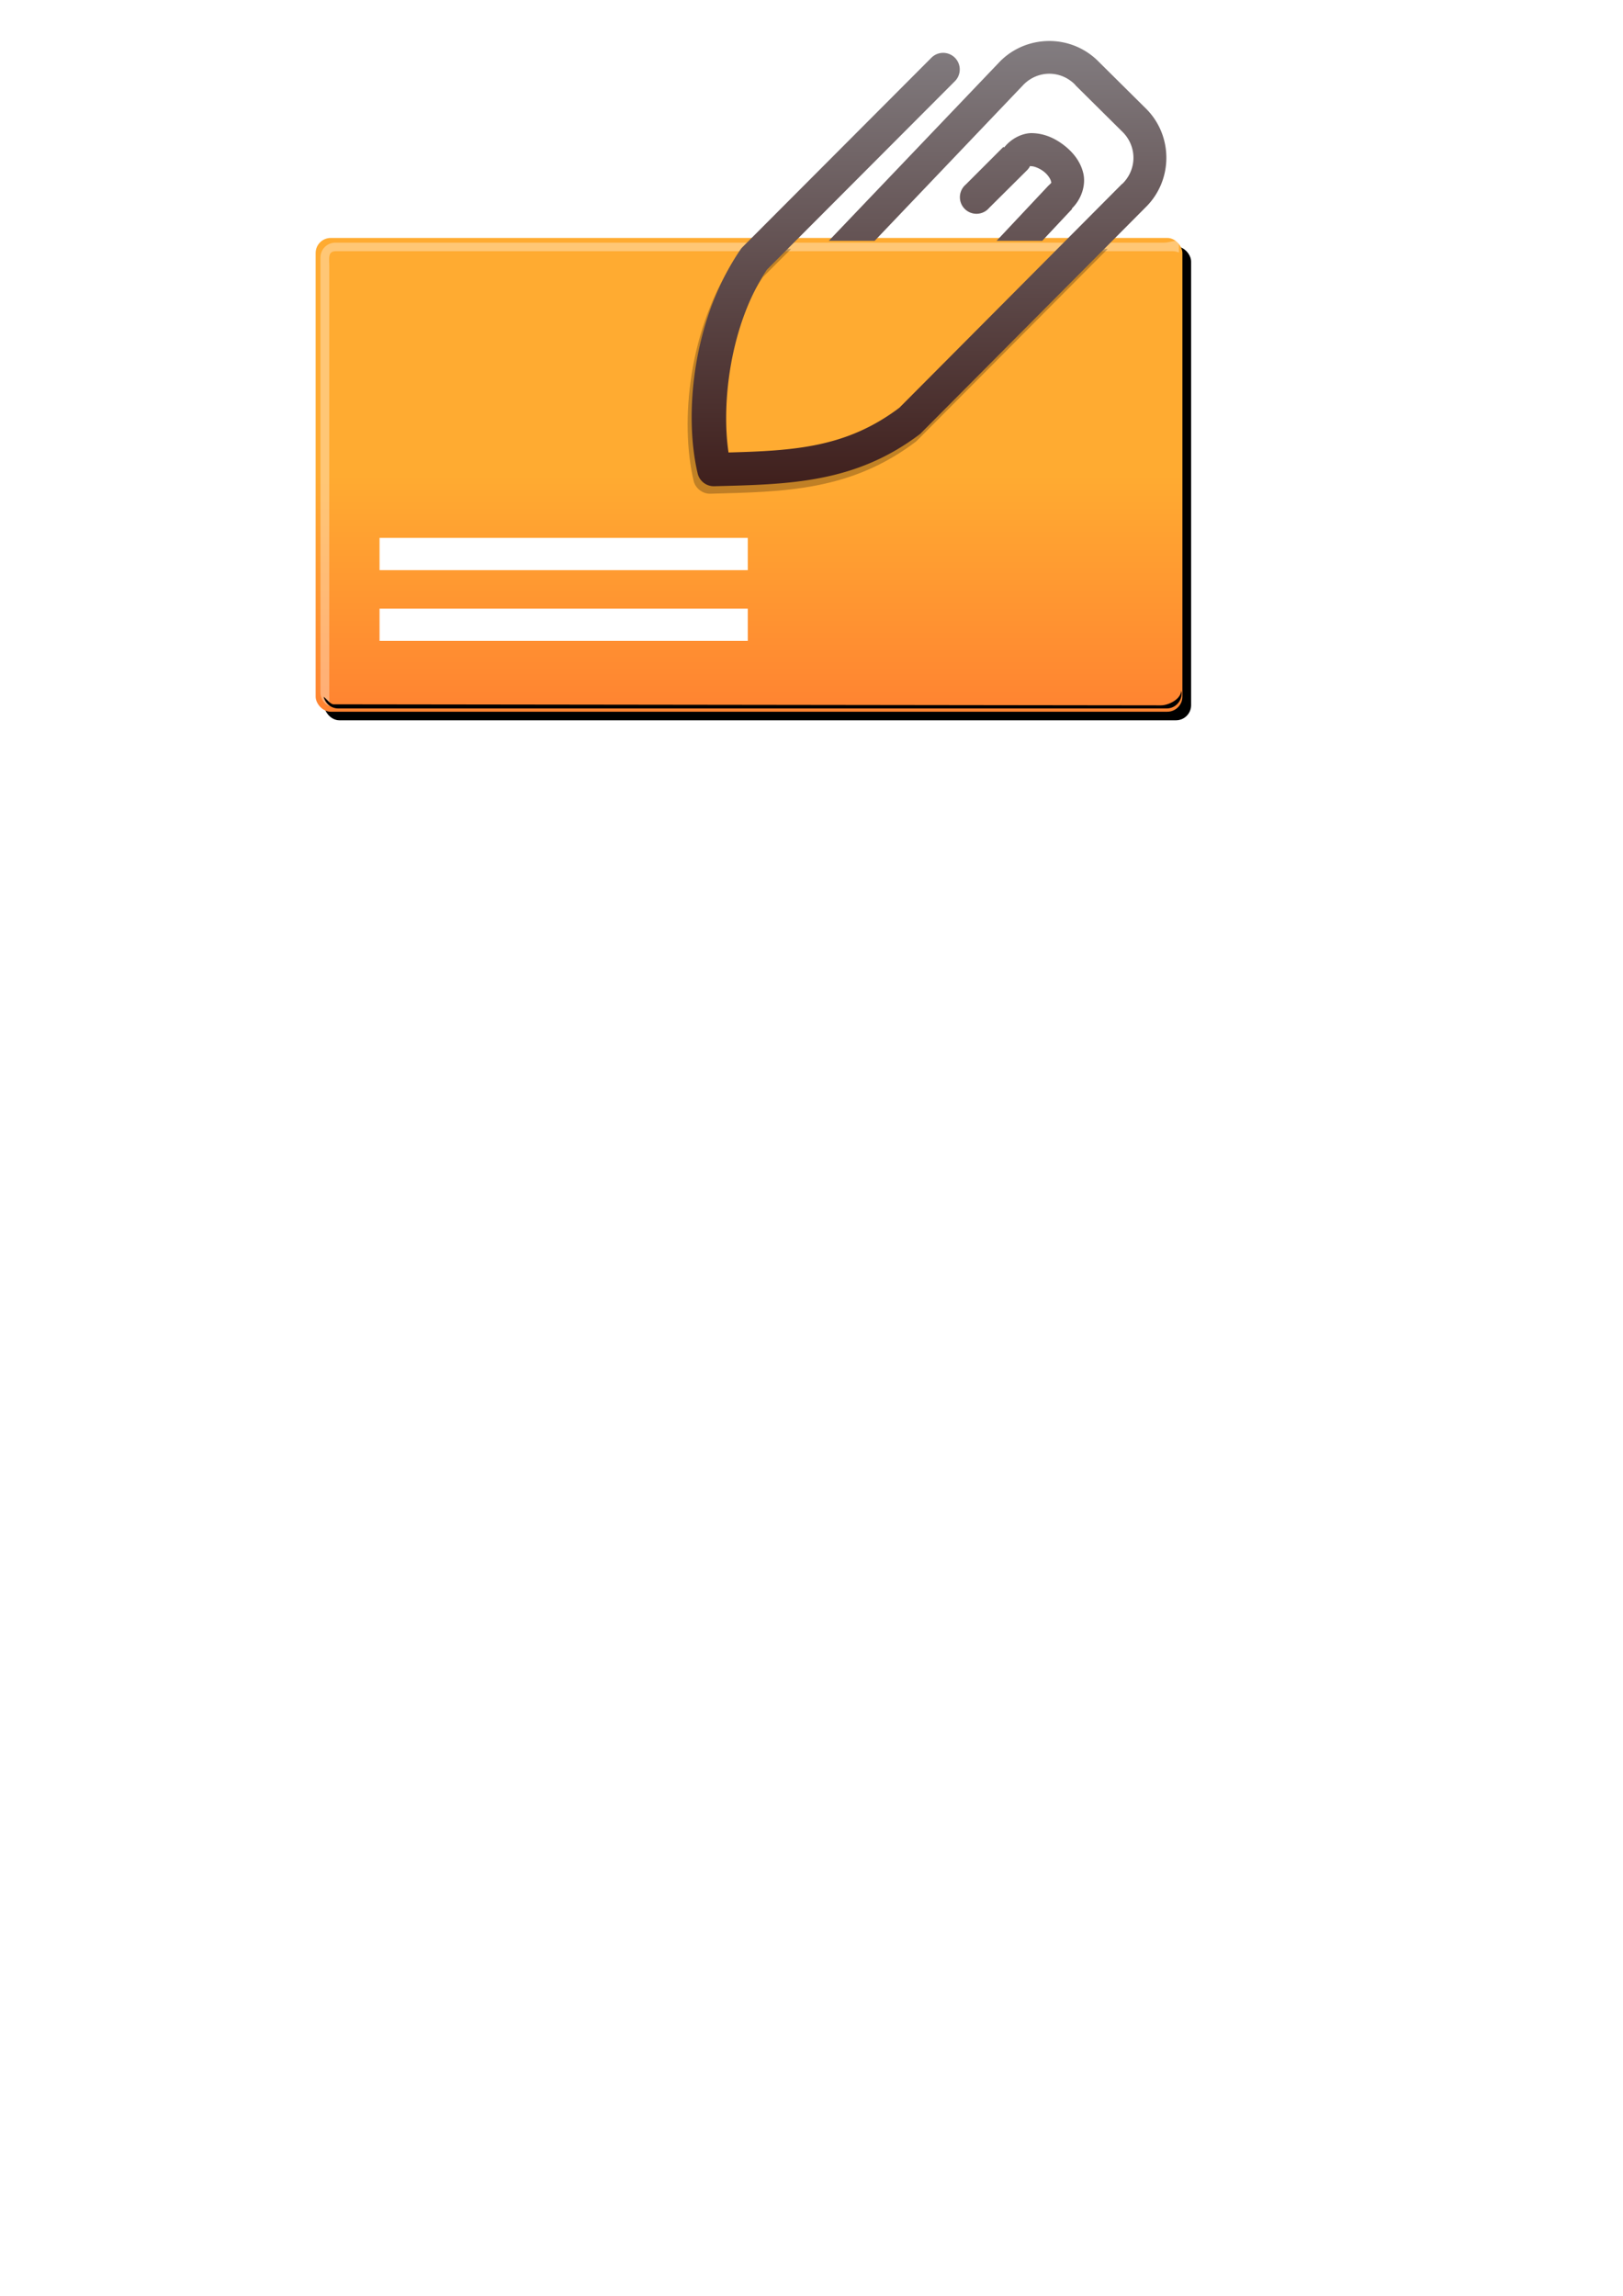
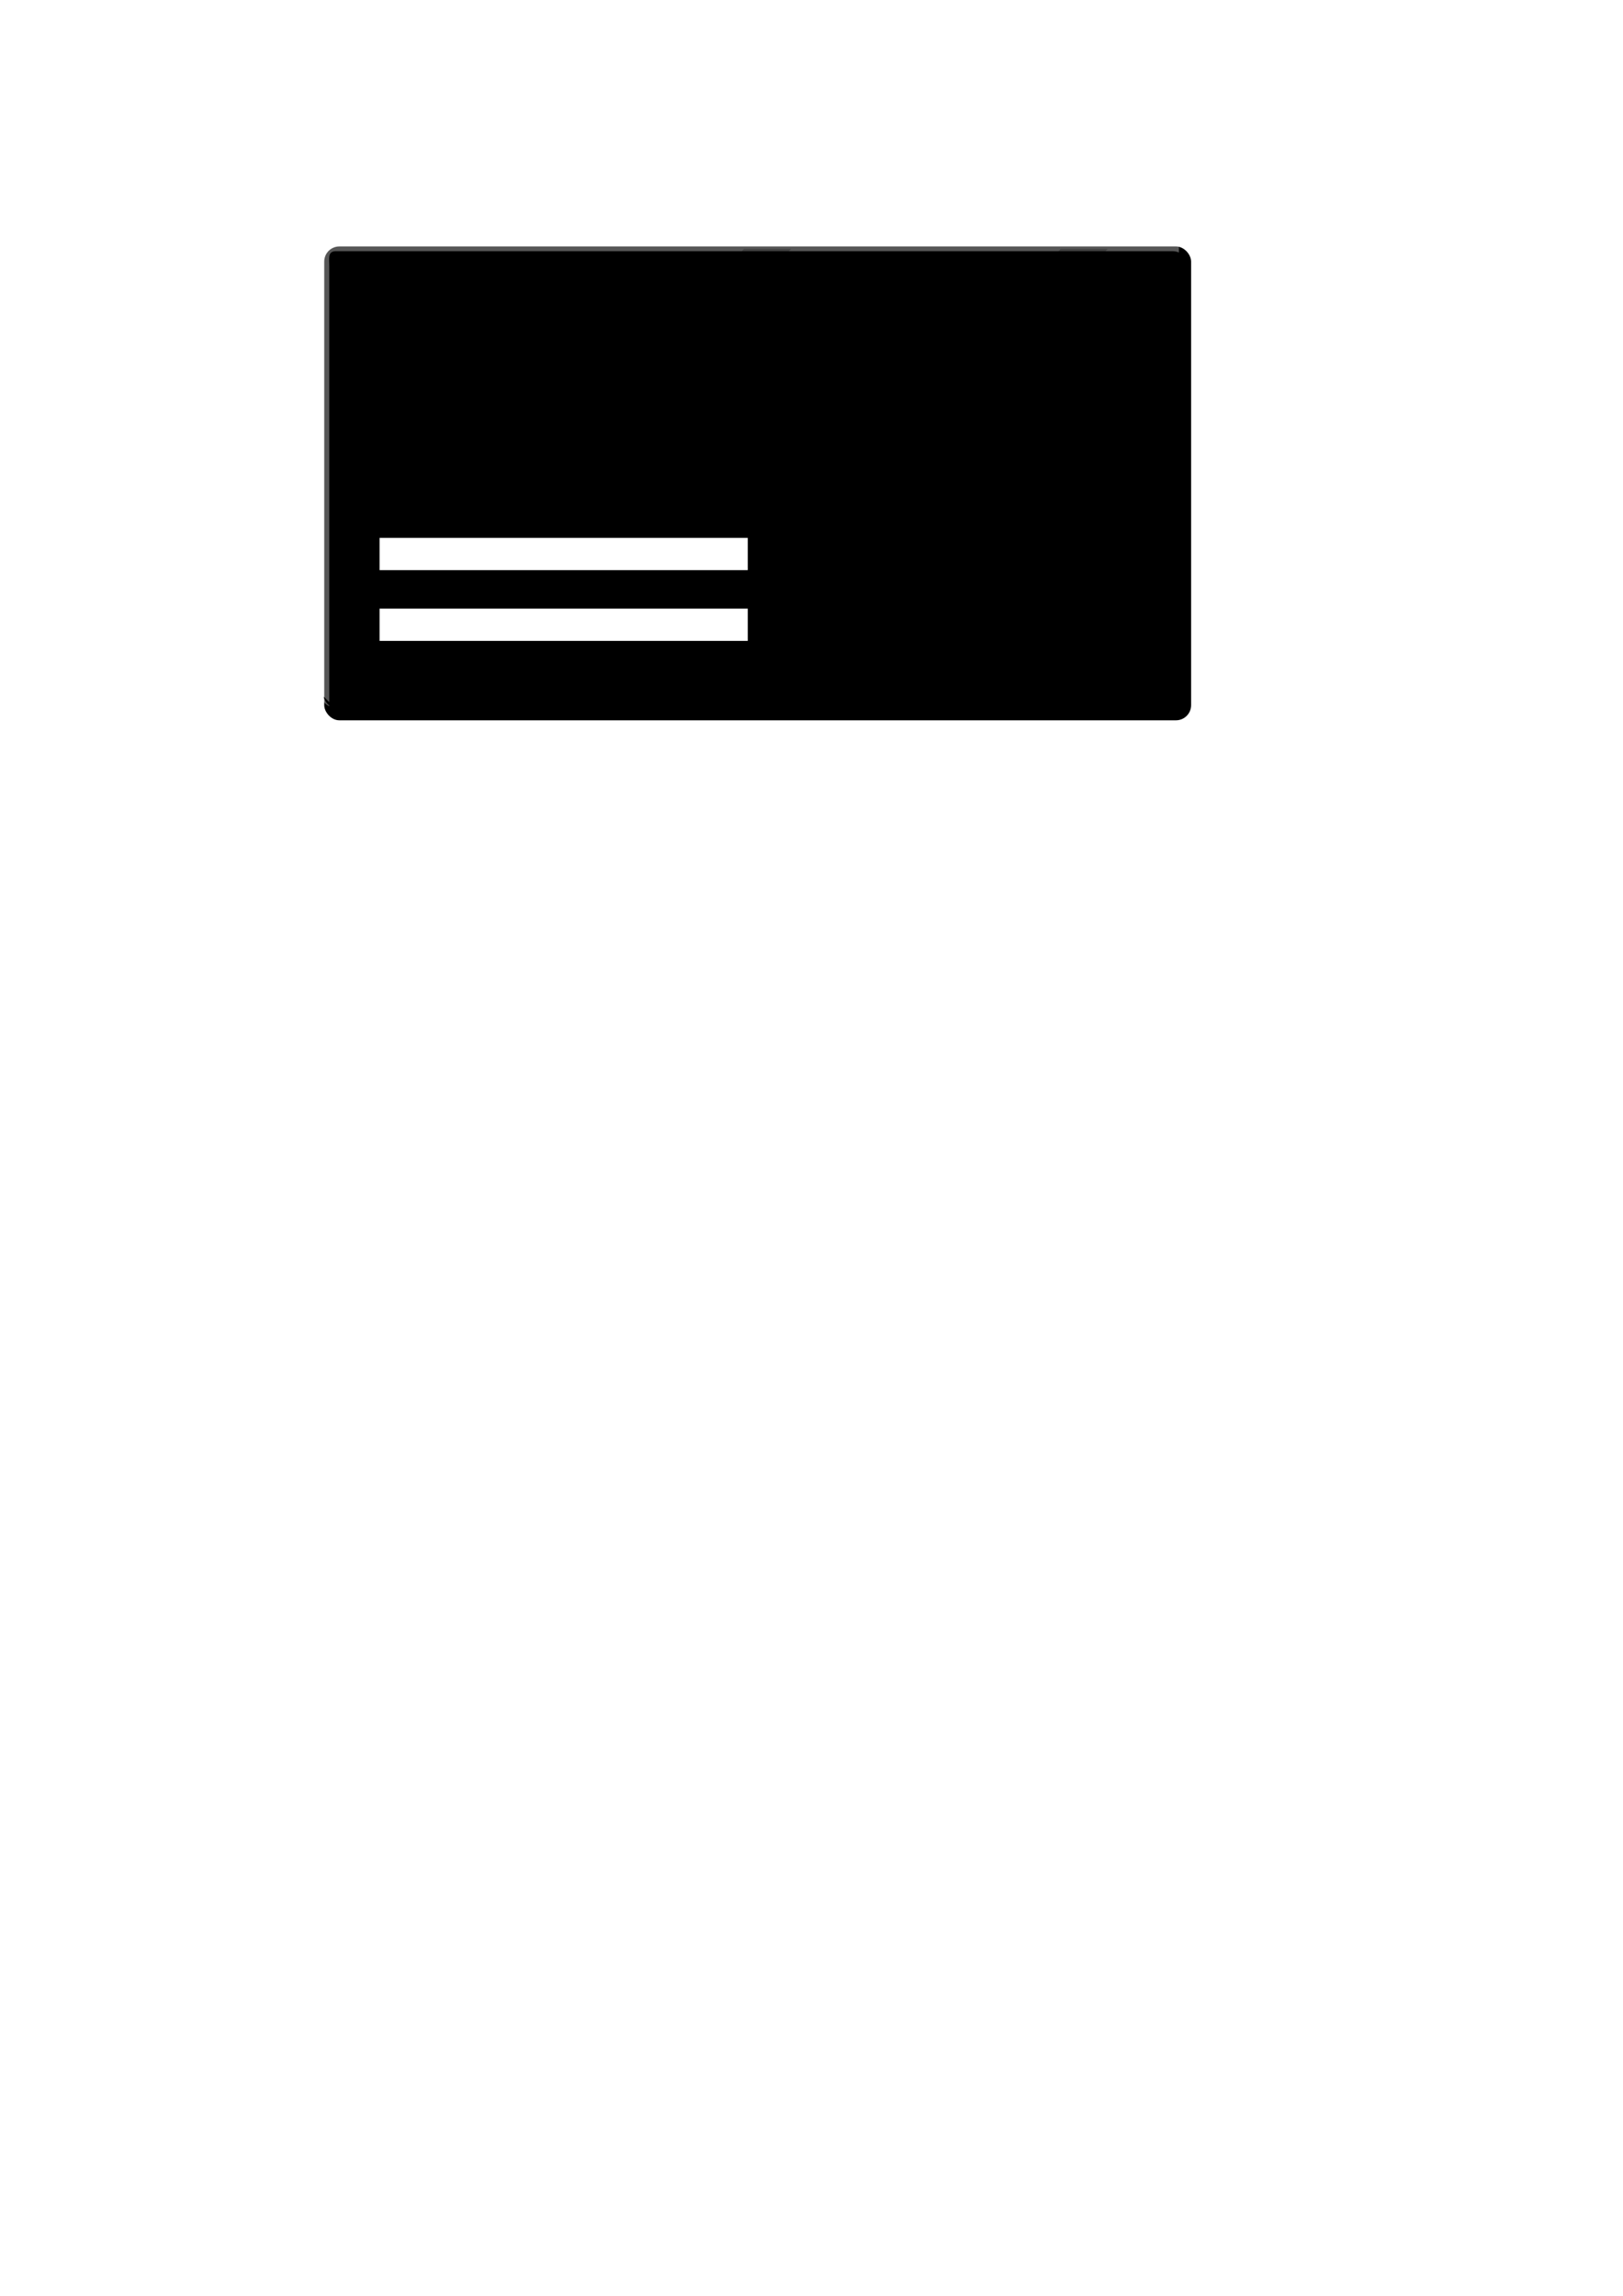
<svg xmlns="http://www.w3.org/2000/svg" id="svg5522" height="297mm" width="210mm" version="1.1">
  <defs id="defs5524">
    <filter id="filter5482" height="2.165" width="1.024" y="-.582" x="-.012" color-interpolation-filters="sRGB">
      <feGaussianBlur id="feGaussianBlur5484" stdDeviation="0.621" />
    </filter>
    <filter id="filter5445" color-interpolation-filters="sRGB">
      <feGaussianBlur id="feGaussianBlur5447" stdDeviation="1.413" />
    </filter>
    <filter id="filter5412" color-interpolation-filters="sRGB">
      <feGaussianBlur id="feGaussianBlur5414" stdDeviation="0.236" />
    </filter>
    <filter id="filter5383" color-interpolation-filters="sRGB">
      <feGaussianBlur id="feGaussianBlur5385" stdDeviation="1.9" />
    </filter>
    <linearGradient id="linearGradient5597" x1="900.71" gradientUnits="userSpaceOnUse" y1="780.4" gradientTransform="matrix(2.624 0 0 2.624 -1977.7 -1810.3)" x2="900.71" y2="813.97">
      <stop id="stop4497" stop-color="#ffab31" offset="0" />
      <stop id="stop4499" stop-color="#ff8331" offset="1" />
    </linearGradient>
    <linearGradient id="linearGradient5599" x1="819.48" gradientUnits="userSpaceOnUse" y1="757.24" gradientTransform="matrix(2.624 0 0 2.624 -1697.6 -1745.4)" x2="819.48" y2="681.08">
      <stop id="stop5359" stop-color="#3f1f1c" offset="0" />
      <stop id="stop5361" stop-color="#909095" offset="1" />
    </linearGradient>
  </defs>
  <g id="layer1">
    <g id="g5587" transform="matrix(1.315 0 0 1.315 -140.61 -79.7)">
      <rect id="rect5367" ry="2.143" style="color:#000000" transform="matrix(2.624 0 0 2.624 -630.91 -337.84)" height="67.143" filter="url(#filter5383)" width="122.86" y="186.77" x="327.14" />
-       <rect id="rect4493" style="color:#000000" ry="5.622" height="176.16" width="322.34" y="149.08" x="224.31" fill="url(#linearGradient5597)" />
      <rect id="rect5353" style="color:#000000" height="11.991" width="136.93" y="260.61" x="248.08" fill="#fff" />
      <rect id="rect5355" style="color:#000000" height="11.991" width="136.93" y="286.91" x="248.08" fill="#fff" />
      <path id="rect5387" opacity=".58" style="color:#000000" d="m328.73 186.23c-1.187 0-2.125 0.938-2.125 2.125v61.624c0 0.874 0.503 1.604 1.25 1.938v-62.319c0-1.187-0.242-2.156 0.946-2.156h118.56c0.321 0 0.634 0.062 0.906 0.188v-0.969c0-1.187-0.969-0.429-2.156-0.429h-117.38z" transform="matrix(2.624 0 0 2.624 -630.91 -337.84)" filter="url(#filter5412)" fill="#fff" />
      <path id="path5416" opacity=".498" style="block-progression:tb;color:#000000;text-transform:none;text-indent:0" d="m386.65 187.12-0.812 0.812c-0.104 0.105-0.199 0.221-0.281 0.344-6.803 9.985-8.033 23.368-6.062 31.719 0.244 1.04 1.276 1.838 2.344 1.812 10.512-0.275 19.939-0.386 29.188-7.406 0.078-0.068 0.151-0.141 0.219-0.219l26.937-27.062h-6.656l-23.438 23.562c-7.459 5.625-14.816 6.086-24.219 6.344-1.038-6.942 0.216-18.078 5.438-25.906l4-4h-6.656z" transform="matrix(2.624 0 0 2.624 -630.91 -337.84)" filter="url(#filter5445)" />
-       <path id="path5288" style="block-progression:tb;color:#000000;text-transform:none;text-indent:0" fill="url(#linearGradient5599)" d="m497.48 75.858c-6.624-0.089-13.274 2.341-18.366 7.297a6.166 6.166 0 0 0 -0.164 0.164l-63.788 66.821h17.054l55.507-58.212c5.44-5.295 13.808-5.194 19.104 0.246a6.166 6.166 0 0 0 0 0.082l17.71 17.546 0.082 0.082c5.212 5.442 5.084 13.835-0.328 19.104a6.166 6.166 0 0 0 -0.082 0l-82.809 83.219c-19.569 14.757-38.873 15.969-63.542 16.644-2.724-18.213 0.566-47.432 14.266-67.969l69.937-70.101a6.174 6.174 0 1 0 -8.773 -8.691l-70.265 70.429a6.166 6.166 0 0 0 -0.738 0.902c-17.848 26.197-21.077 61.309-15.906 83.219a6.166 6.166 0 0 0 6.149 4.755c27.579-0.721 52.313-1.012 76.578-19.431a6.166 6.166 0 0 0 0.574 -0.574l83.219-83.629c0.028-0.028 0.054-0.055 0.082-0.082 10.099-9.92 10.294-26.249 0.41-36.403a6.166 6.166 0 0 0 -0.082 -0.082l-17.7-17.553c-0.028-0.028-0.054-0.054-0.082-0.082-4.946-5.036-11.45-7.618-18.038-7.707zm-7.625 34.272c-3.444 0.293-7.052 2.231-9.511 5.329l-0.246-0.246-14.02 14.02a6.166 6.166 0 1 0 8.691 8.691l14.02-13.938a6.166 6.166 0 0 0 0.984 -1.23c0.319-0.548-0.09-0.381 0.902-0.328 0.992 0.053 2.912 0.791 4.427 1.968s2.451 2.727 2.624 3.444c0.172 0.717 0.484 0.531-0.738 1.64a6.166 6.166 0 0 0 -0.328 0.328l-19.104 20.333h16.972l11.151-11.888-0.164-0.082c3.71-3.614 5.3-8.891 4.263-13.2-1.07-4.447-3.902-7.822-7.133-10.331-3.231-2.509-6.995-4.279-11.315-4.509-0.481-0.026-0.984-0.042-1.476 0z" />
      <path id="rect5449" filter="url(#filter5482)" style="color:#000000" transform="matrix(2.624 0 0 2.624 -630.91 -337.84)" d="m448.66 250.08c0 1.187-0.938 2.156-2.125 2.156h-117.41c-1.015 0-1.838-0.712-2.062-1.656 0.349 0.246 0.936 1.07 1.397 1.07l117.24 0.147c1.187 0 2.899-0.932 2.899-2.119l0.07 0.402z" />
    </g>
  </g>
</svg>